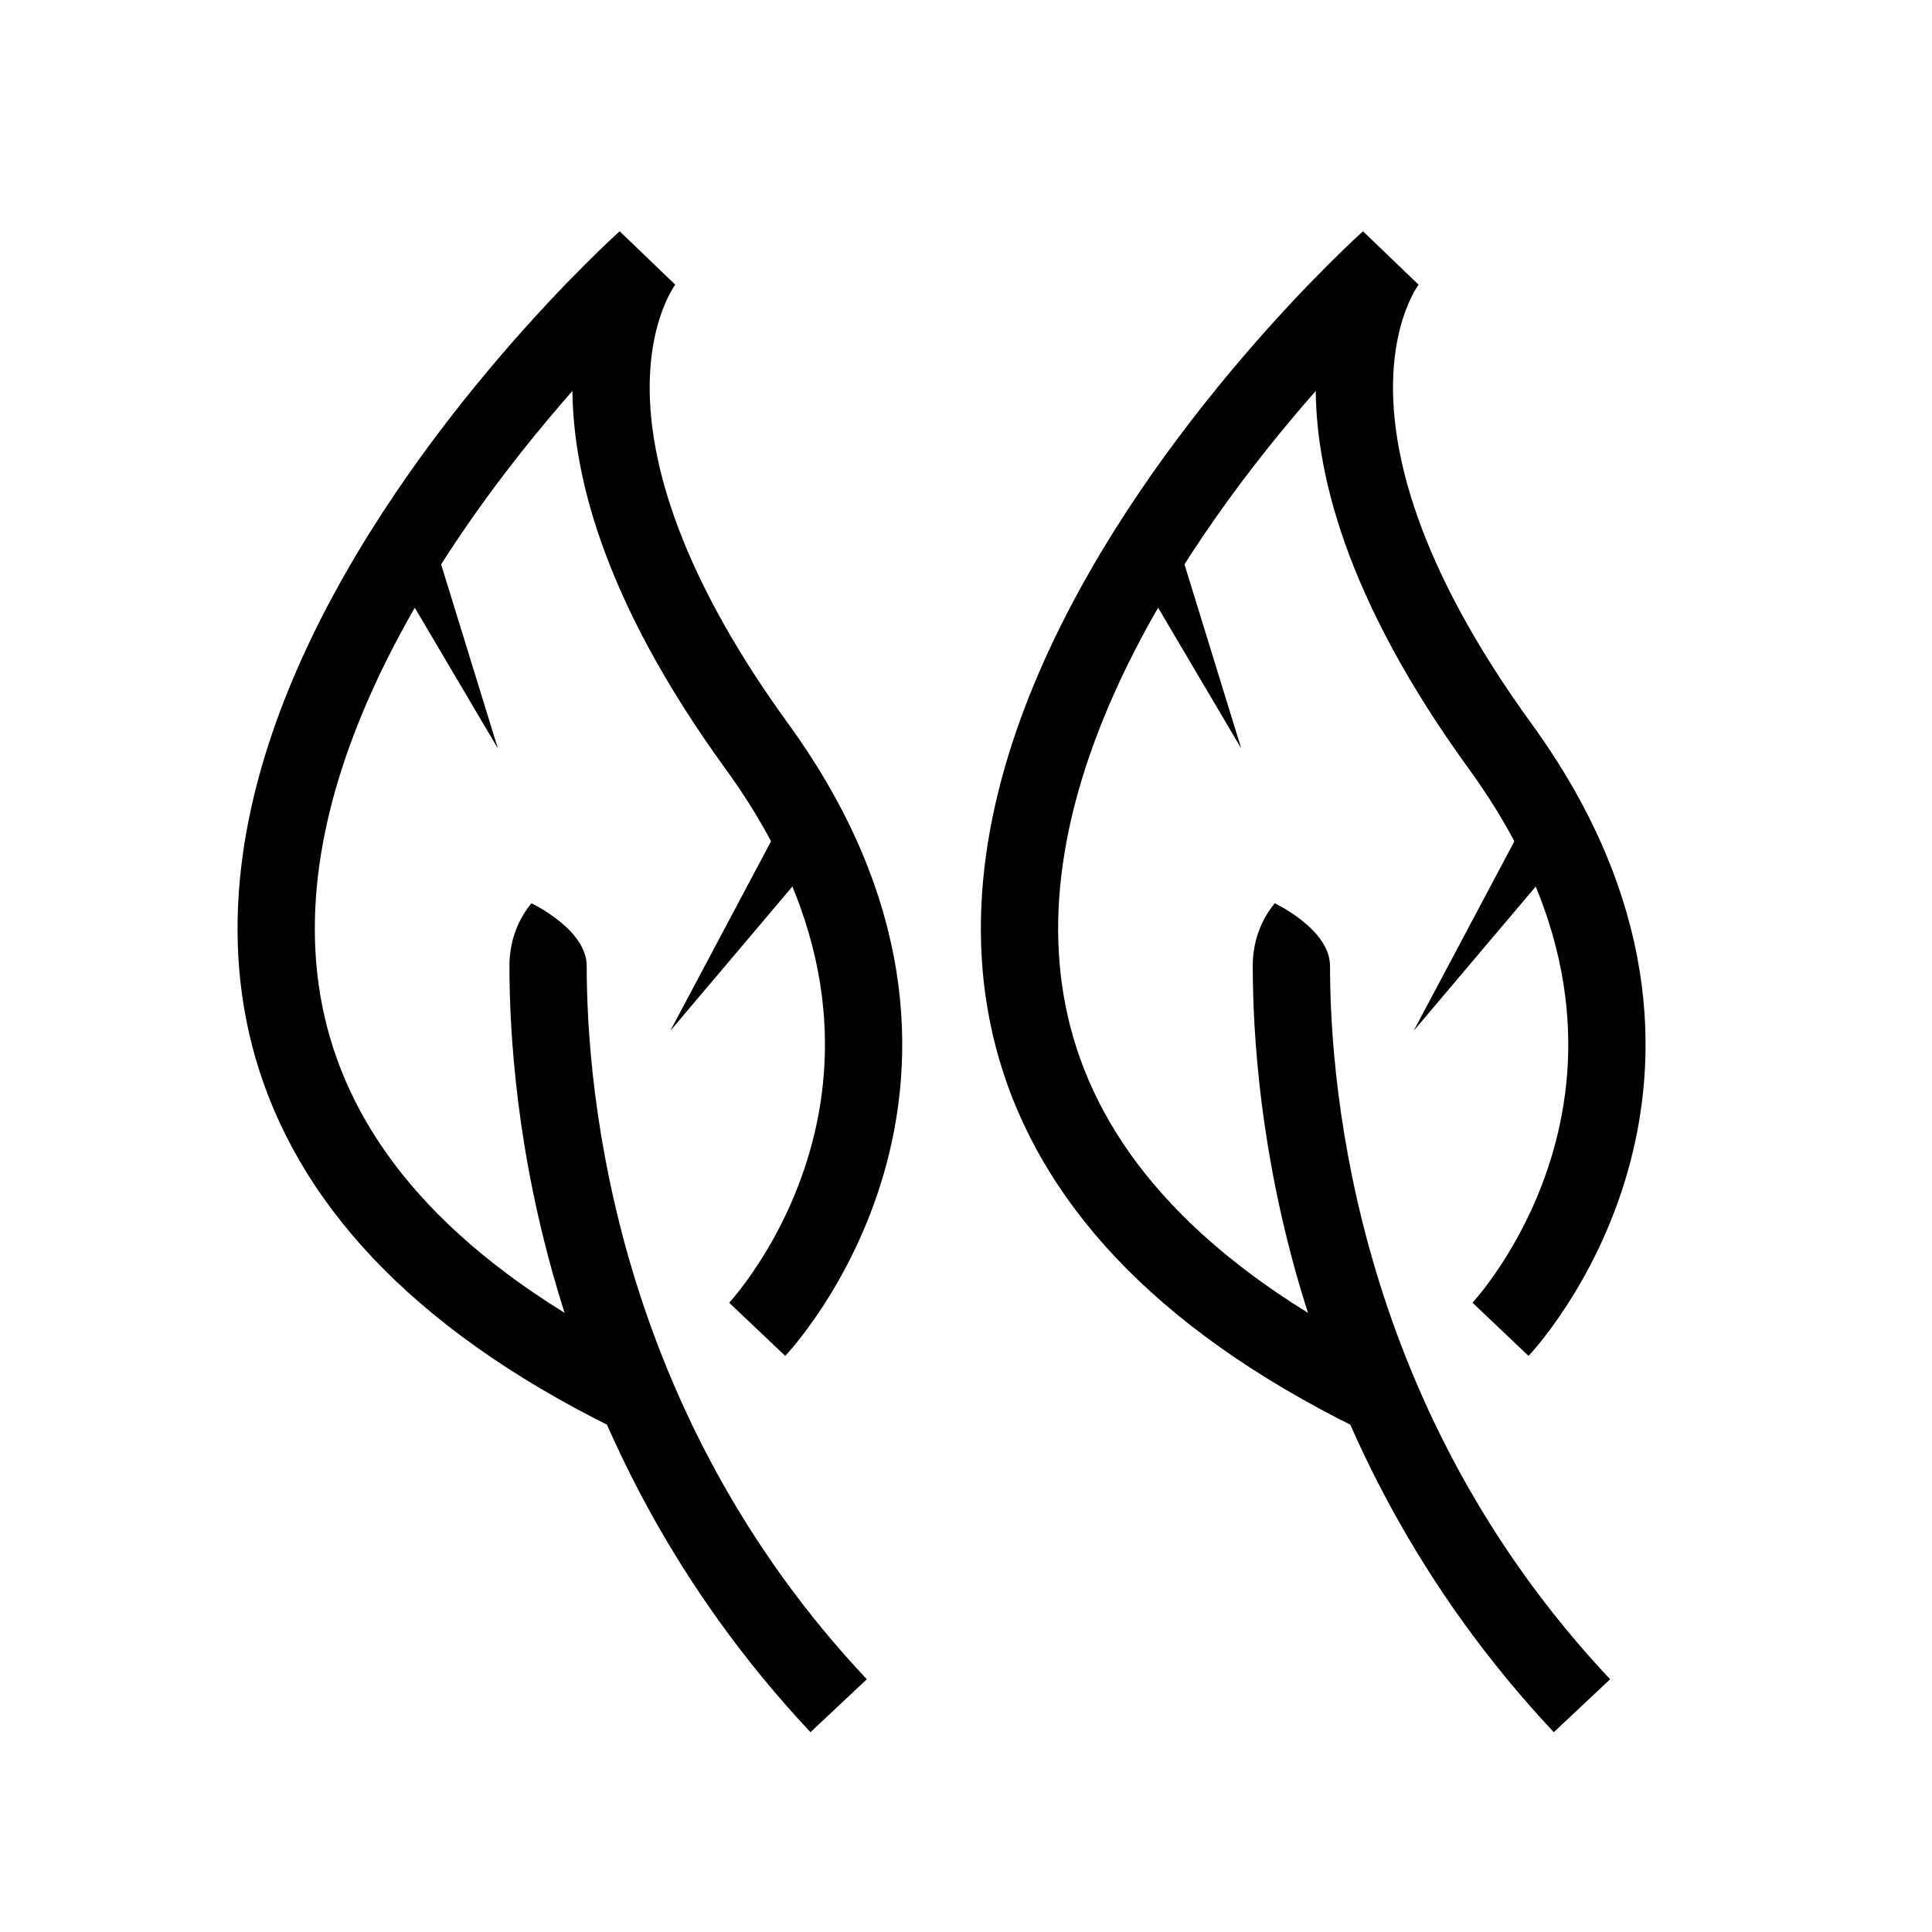
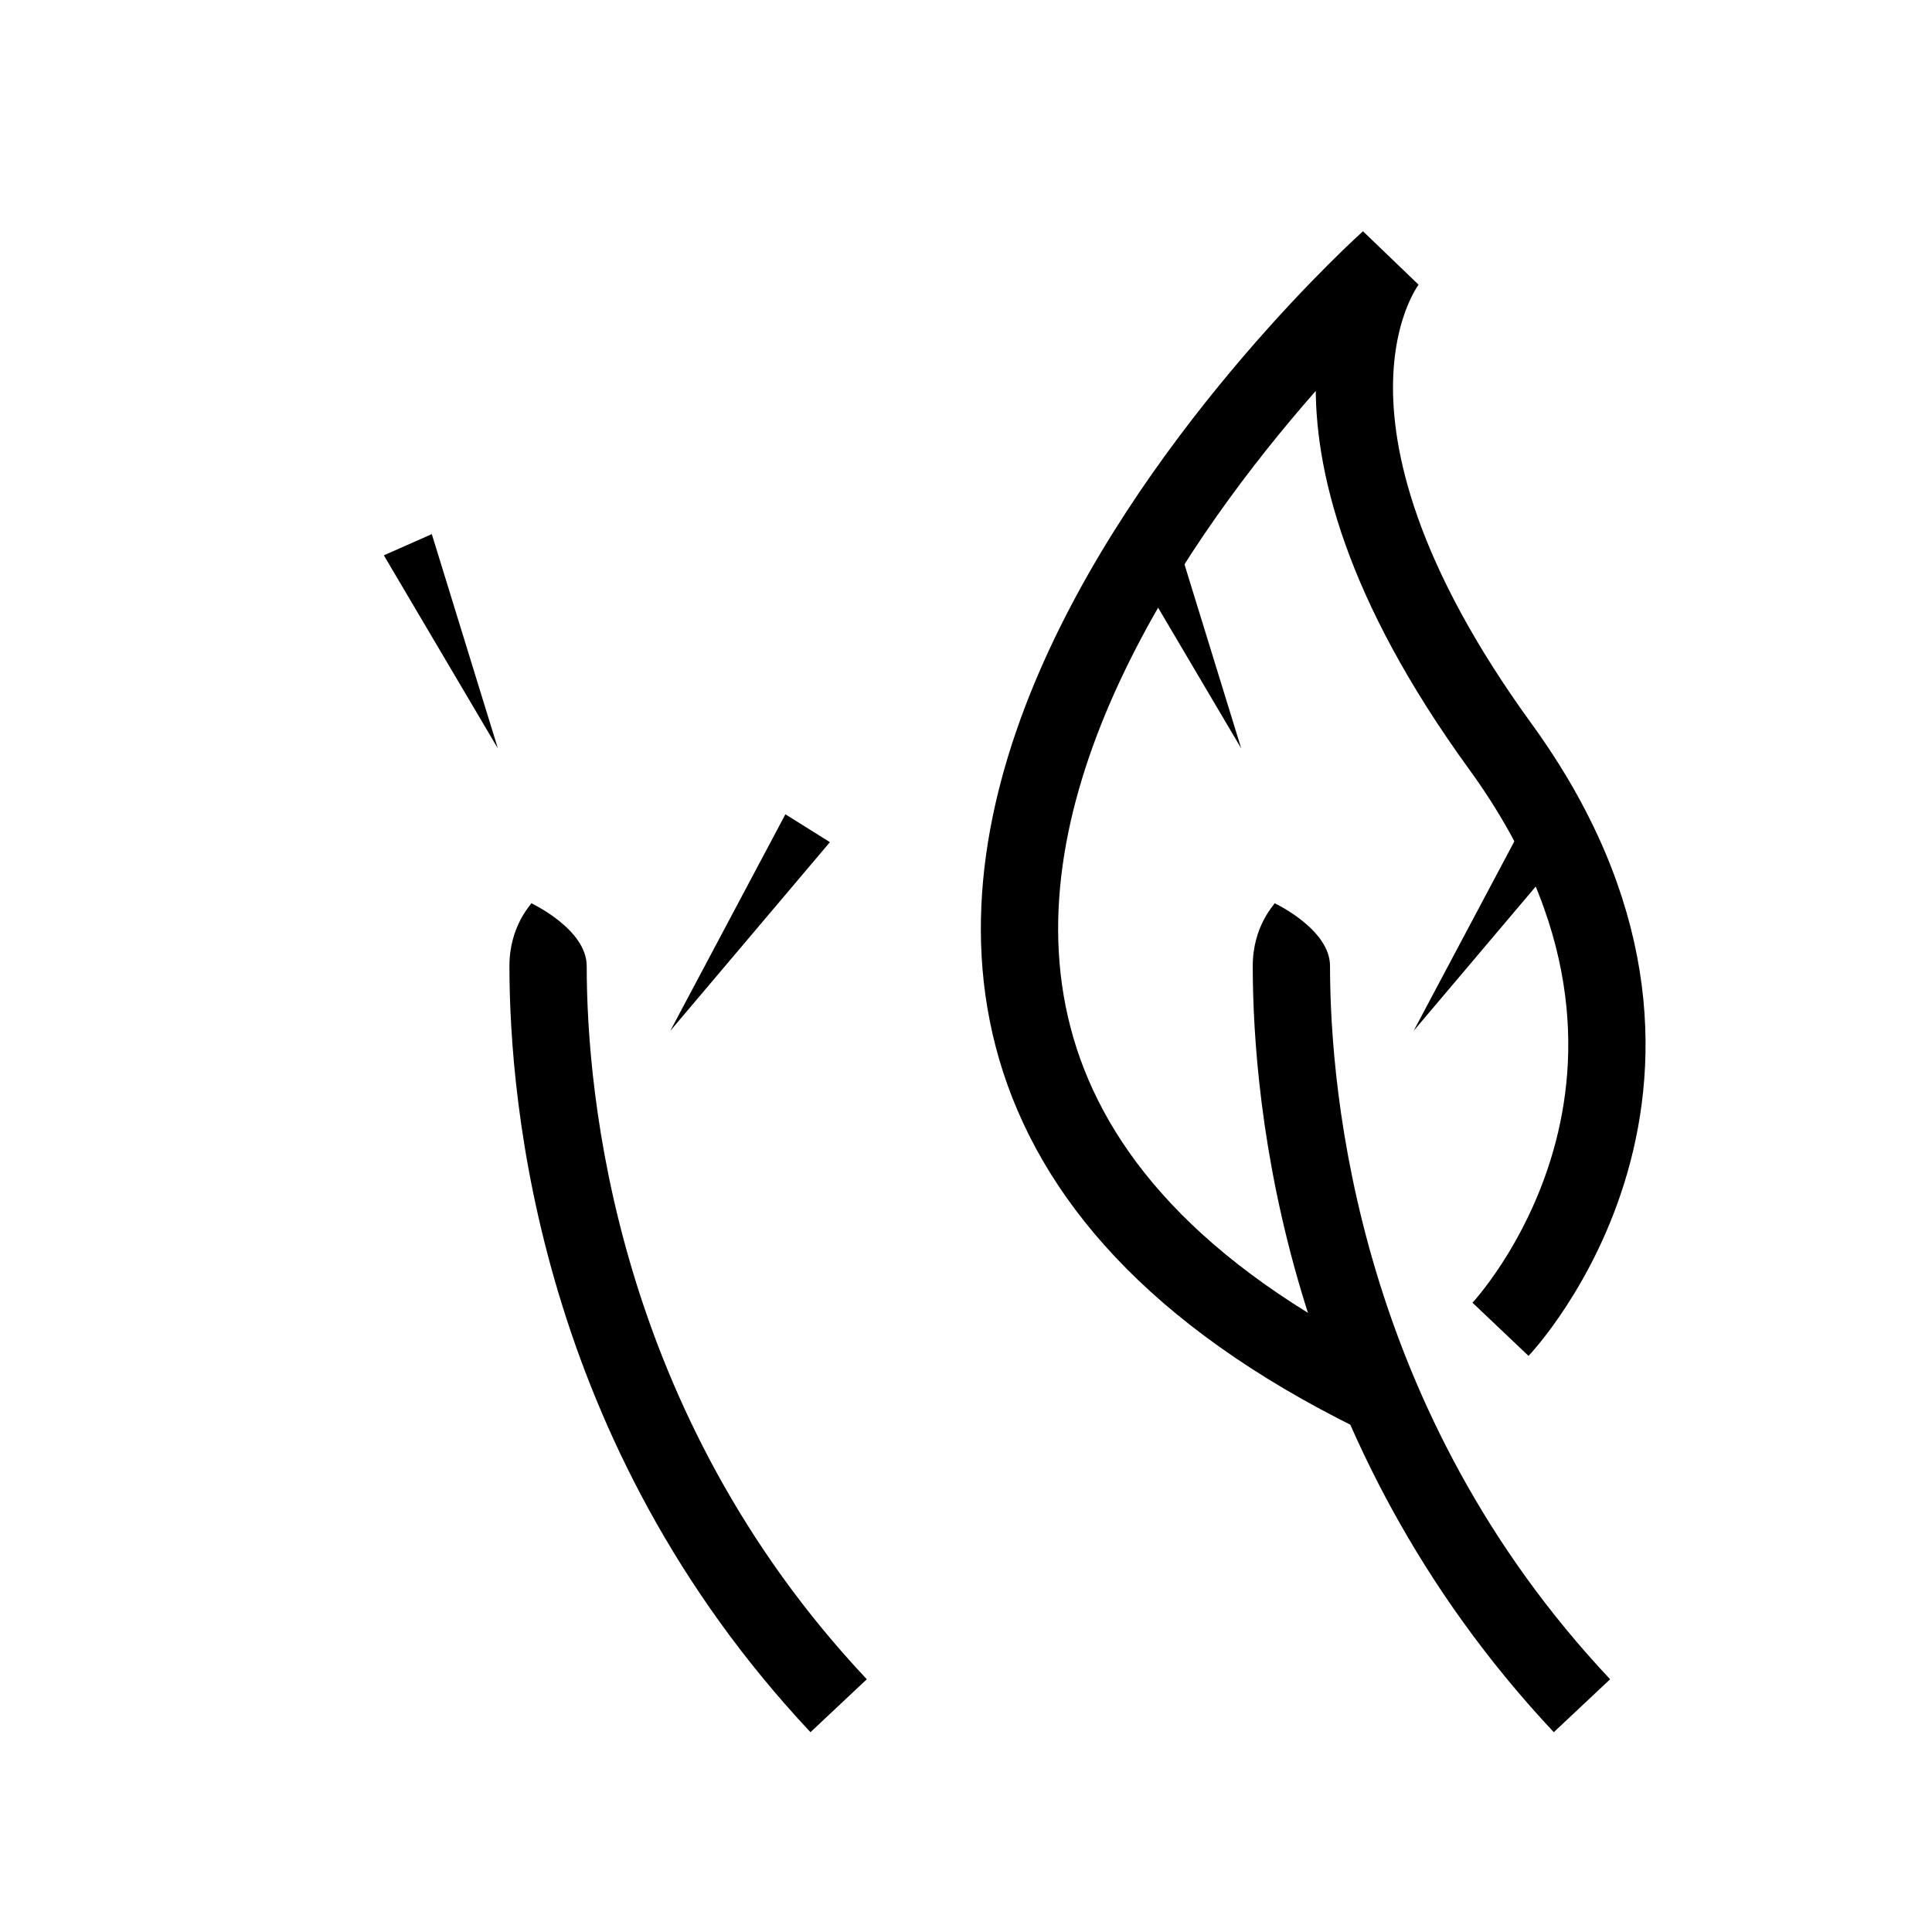
<svg xmlns="http://www.w3.org/2000/svg" version="1.1" width="50" height="50" viewBox="0 0 50 50" xml:space="preserve">
  <g transform="translate(-150,-1100)">
-     <path d="M169.596,1134.402c0,0,6.202-6.534-0.008-15.088     c-6.211-8.558-2.884-12.584-2.884-12.584s-21.261,19.038-0.359,29.341" fill="none" stroke="#000000" stroke-width="2" />
    <path d="M163.184,1125.001c0-1.039,0.565-1.594,0.567-1.625l0,0l0,0l0,0c0.002,0.002,1.433,0.671,1.433,1.625l0,0     c0,3.313,0.736,11.538,7.249,18.458l0,0l-1.458,1.37C163.962,1137.354,163.186,1128.583,163.184,1125.001L163.184,1125.001z" />
    <polygon points="159.934,1114.372 161.175,1113.823 162.885,1119.37 162.885,1119.37    " />
    <polygon points="167.347,1126.678 170.326,1121.074 171.478,1121.795 167.347,1126.678    " />
    <path d="M188.833,1134.402c0,0,6.202-6.534-0.008-15.088     c-6.211-8.558-2.884-12.584-2.884-12.584s-21.261,19.038-0.359,29.341" fill="none" stroke="#000000" stroke-width="2" />
    <path d="M182.421,1125.001c0-1.039,0.565-1.594,0.567-1.625l0,0l0,0l0,0c0.002,0.002,1.433,0.671,1.433,1.625l0,0     c0,3.313,0.736,11.538,7.249,18.458l0,0l-1.458,1.37C183.2,1137.354,182.424,1128.583,182.421,1125.001L182.421,1125.001z" />
    <polygon points="179.172,1114.372 180.413,1113.823 182.123,1119.37 182.123,1119.37    " />
    <polygon points="186.585,1126.678 189.563,1121.074 190.716,1121.795 186.585,1126.678    " />
  </g>
</svg>